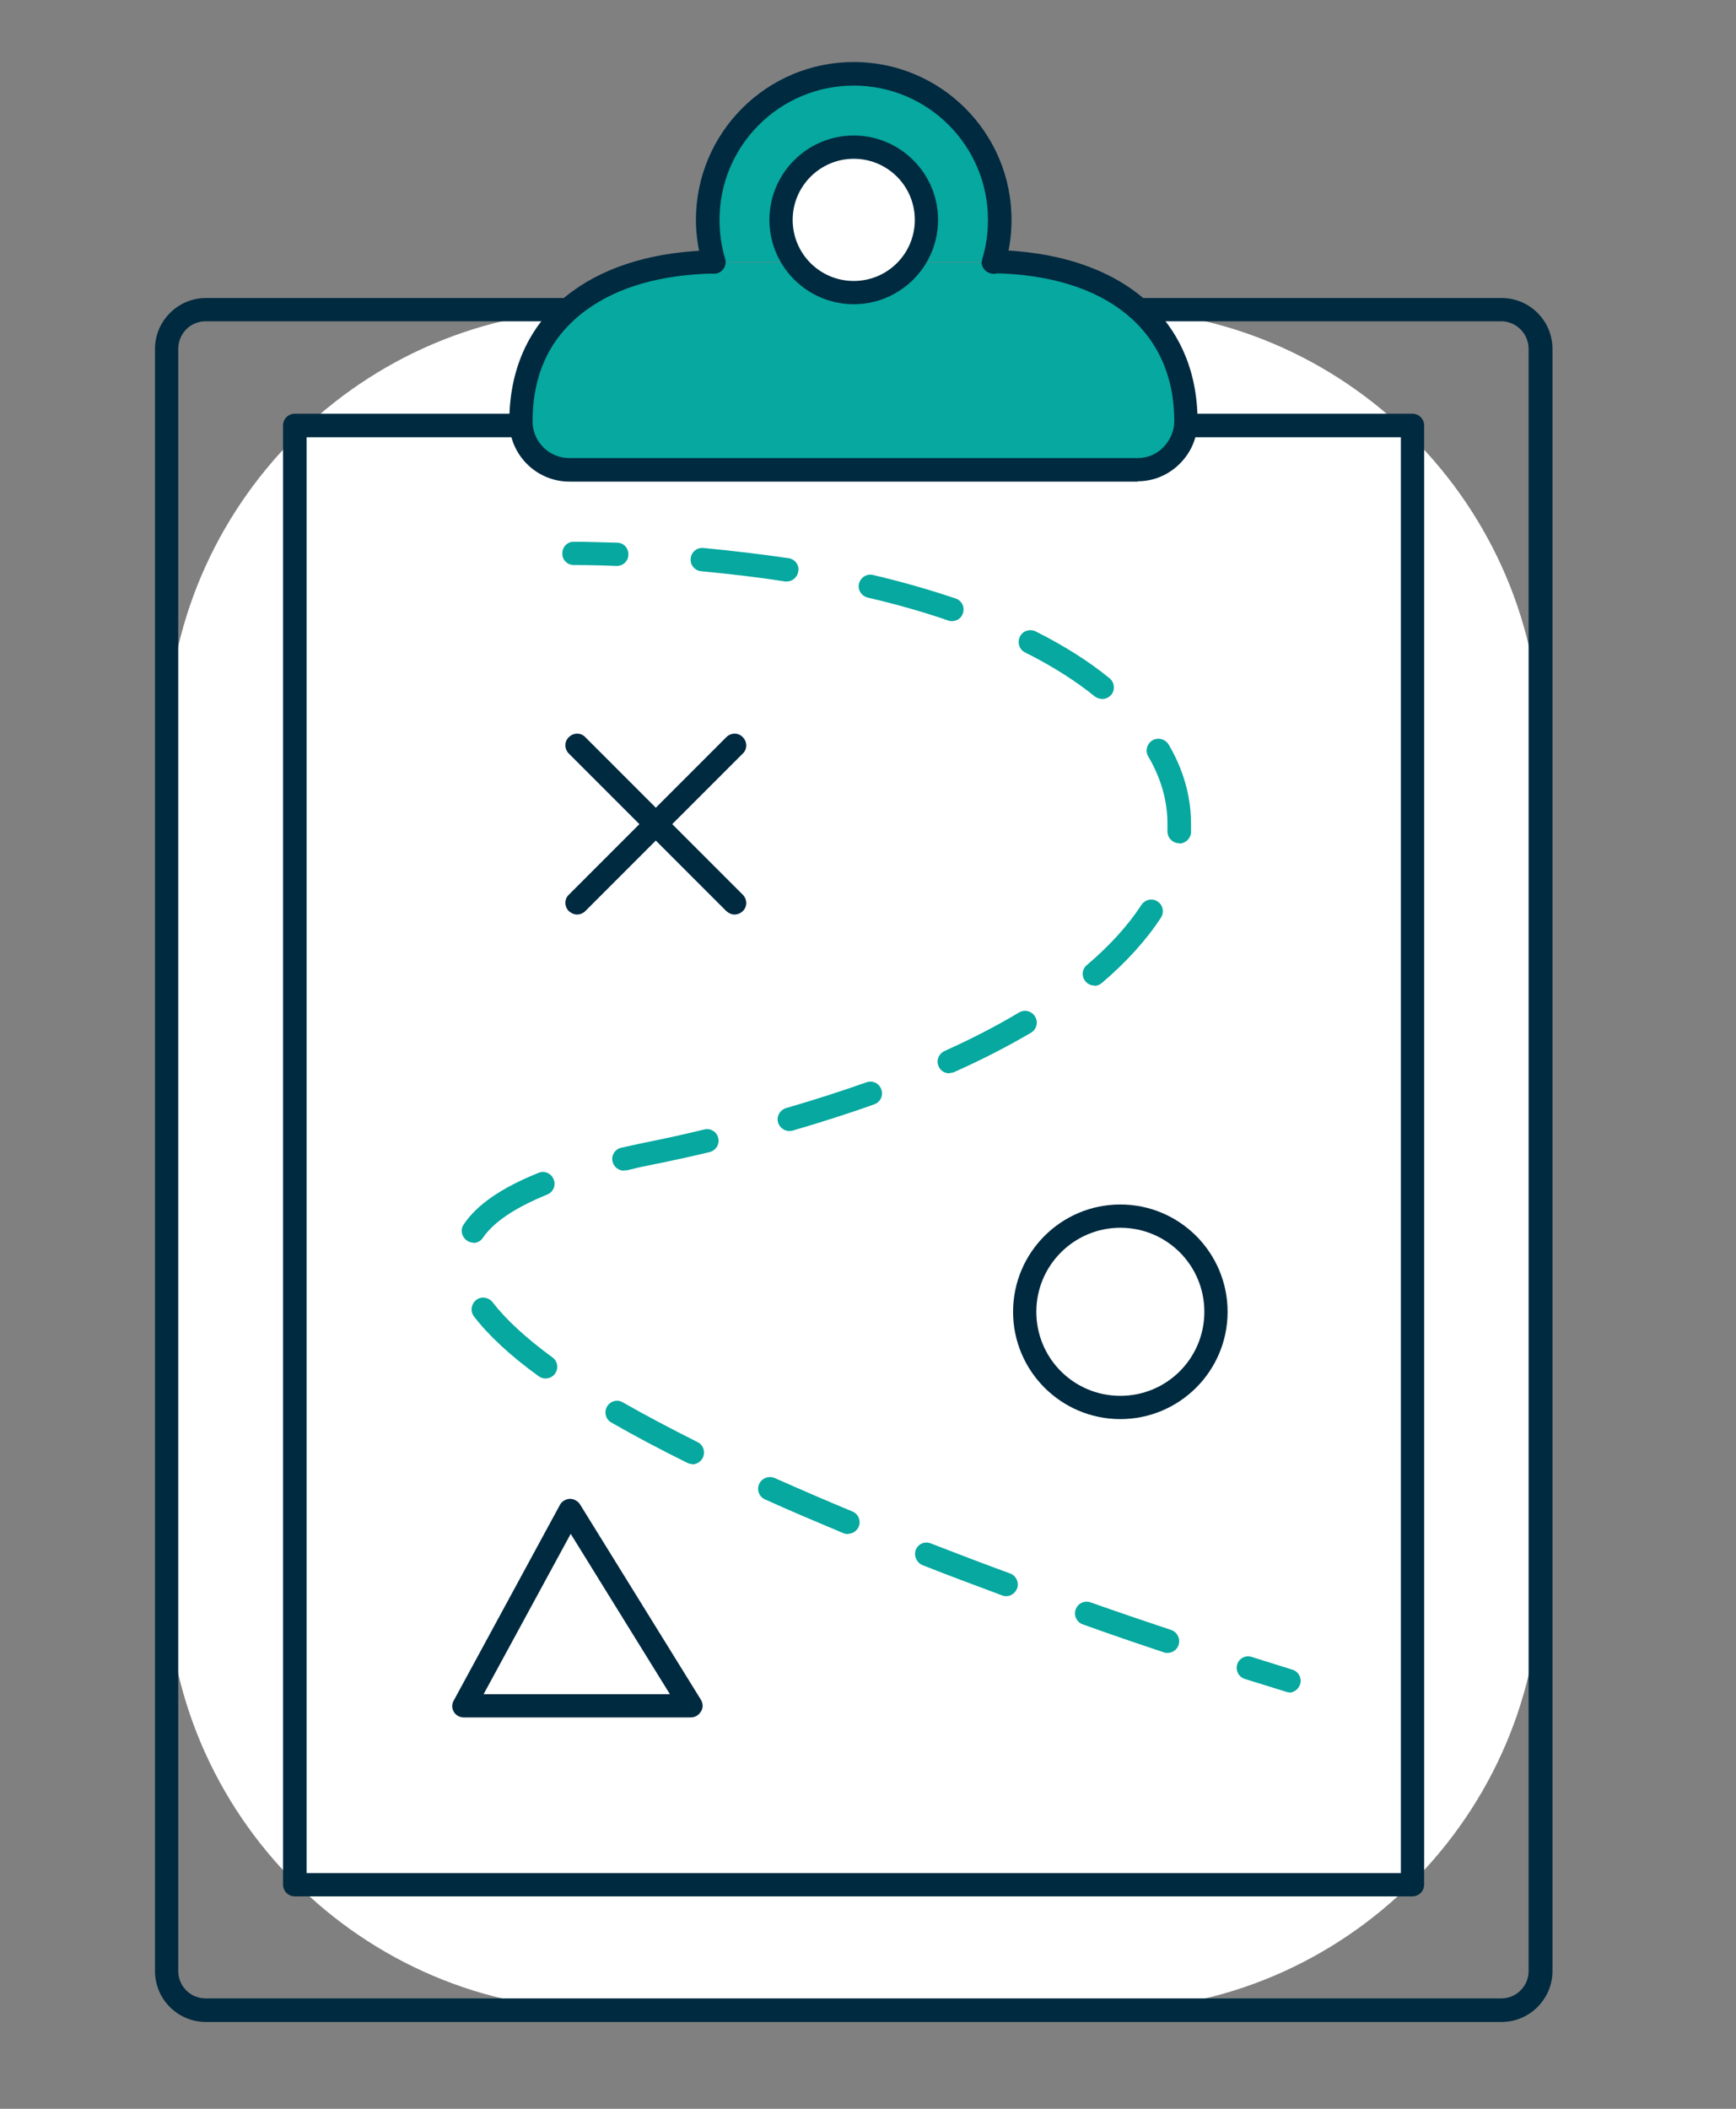
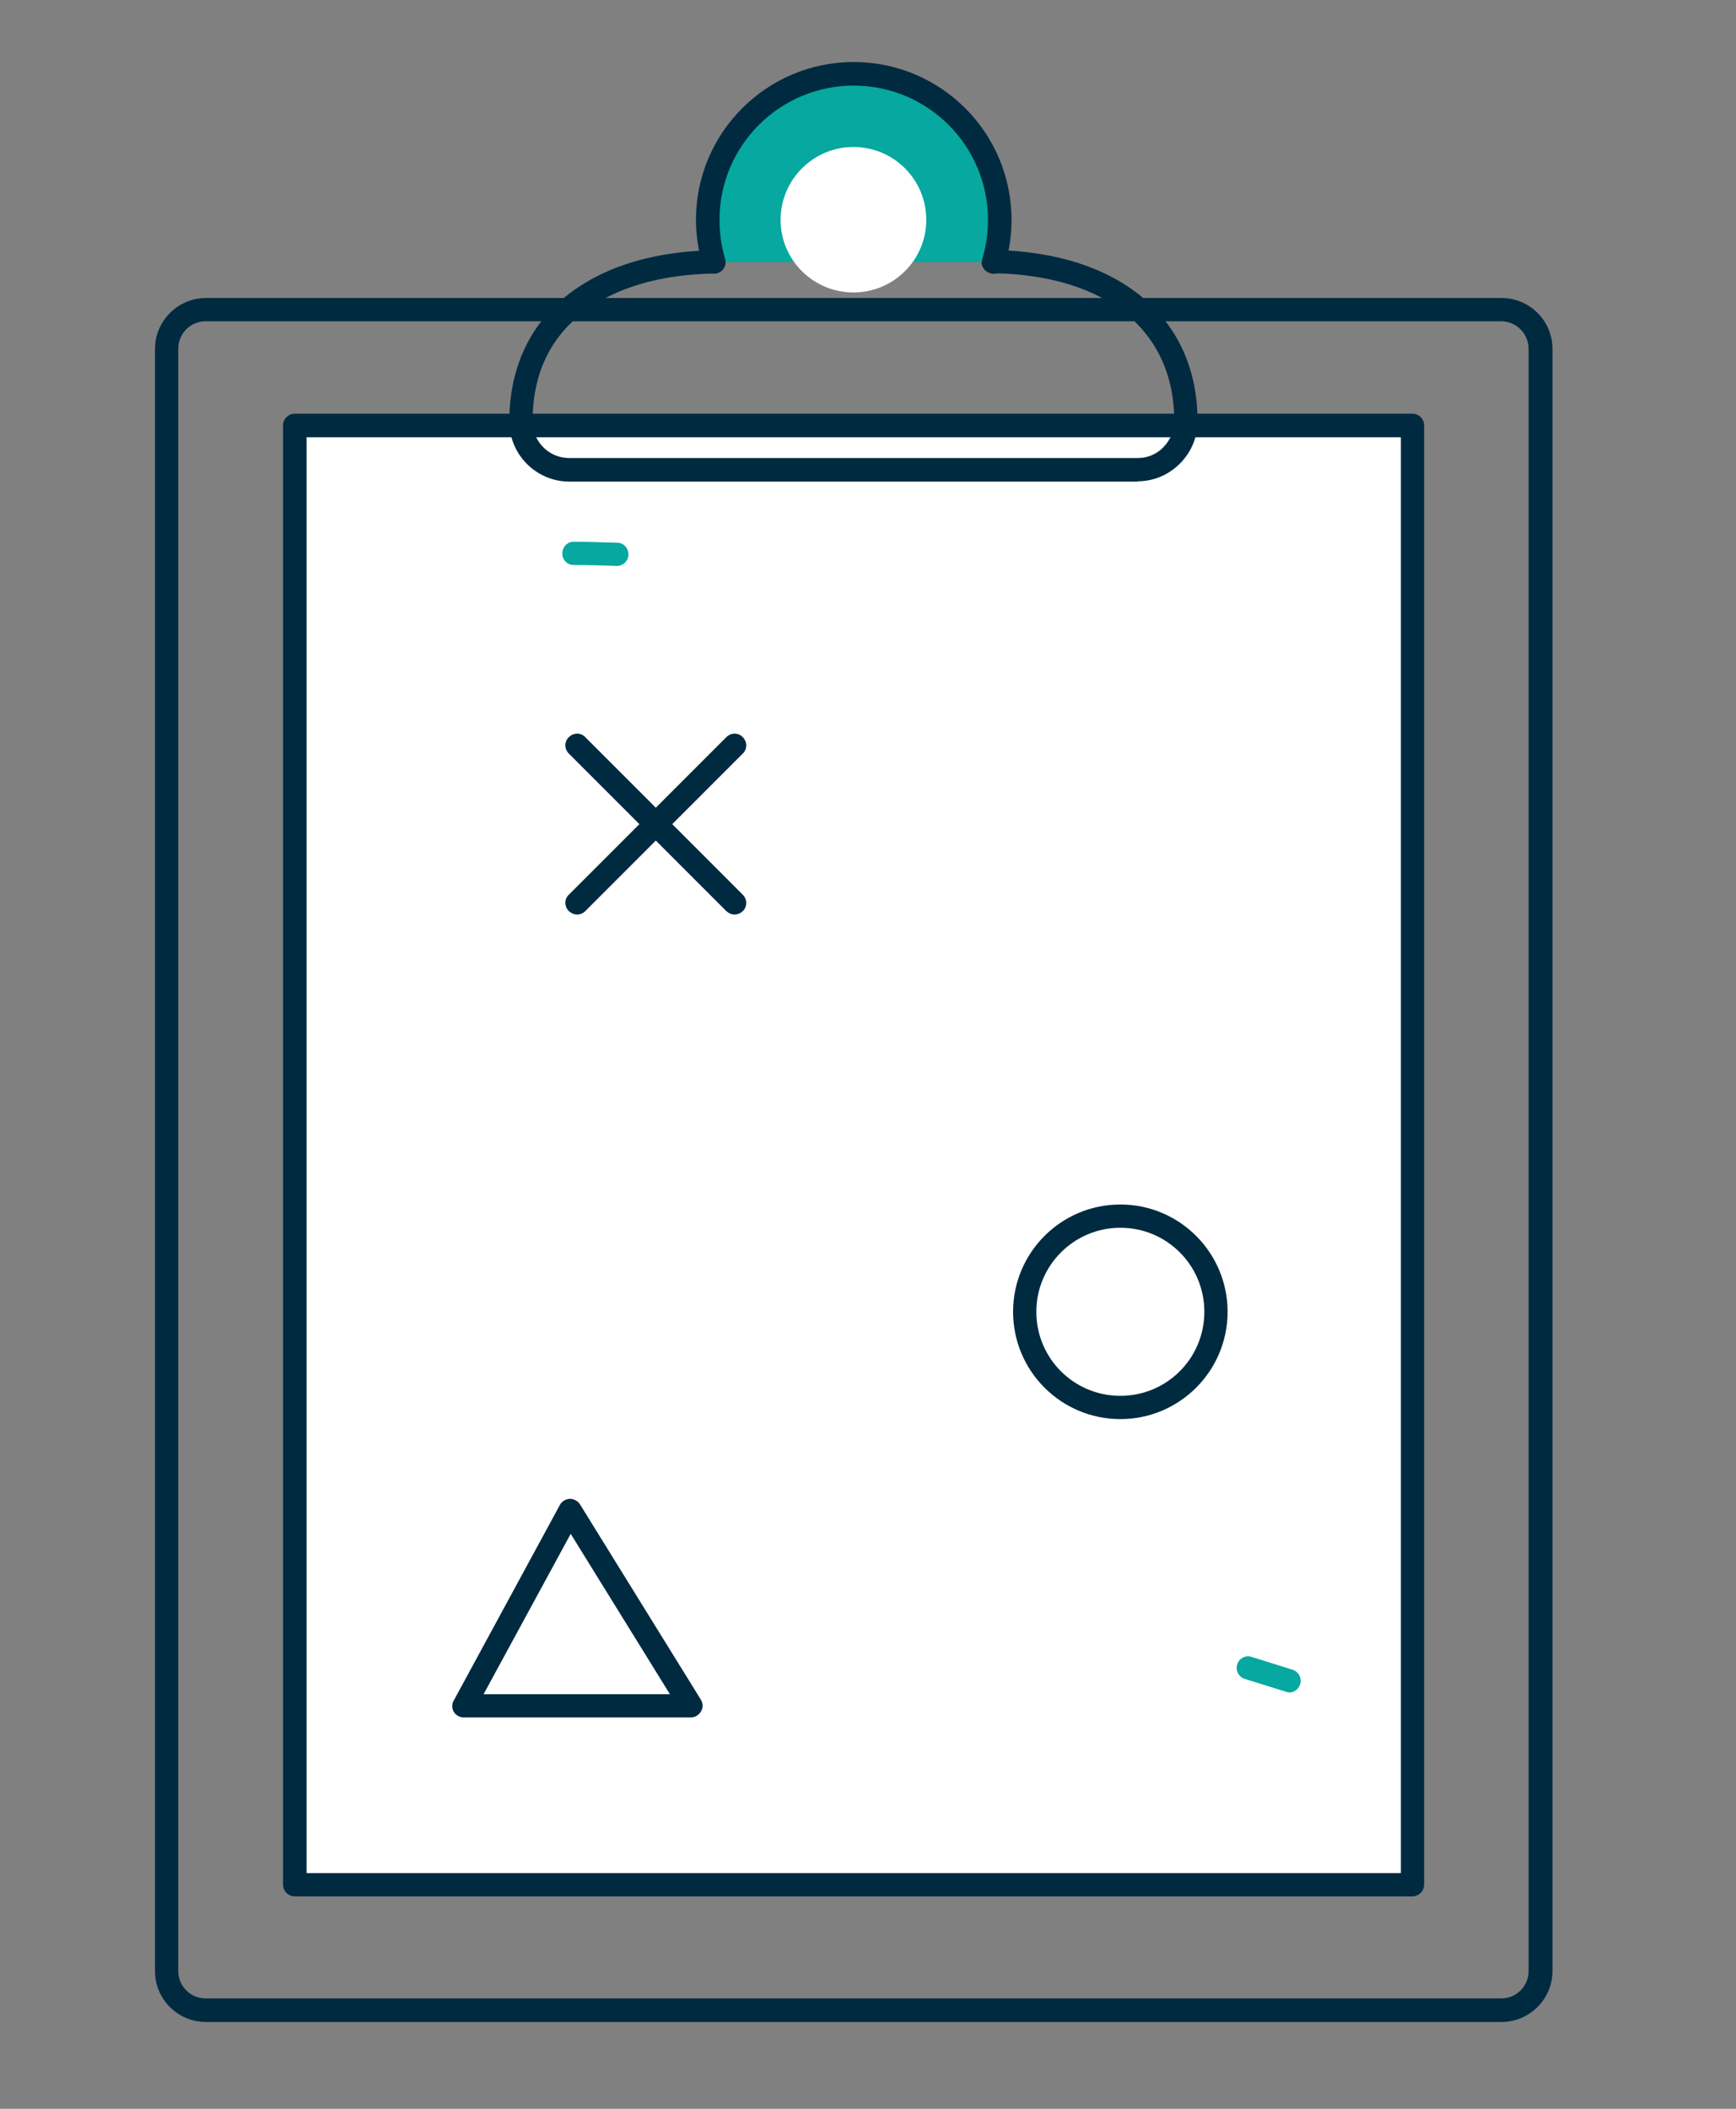
<svg xmlns="http://www.w3.org/2000/svg" width="56" height="68" viewBox="0 0 56 68" fill="none">
  <rect x="0" y="0" width="56" height="68" fill="#808080" stroke="none" />
-   <path d="M35.64 64.82H19.43C11.7 64.82 5.38 58.5 5.38 50.77V24.04C5.38 16.31 11.7 9.98 19.43 9.98H35.64C43.37 9.98 49.69 16.31 49.69 24.04V50.77C49.69 58.5 43.37 64.82 35.64 64.82Z" fill="white" />
  <path d="M6.63 10.36C6.14 10.36 5.75 10.76 5.75 11.25V63.56C5.75 64.05 6.15 64.44 6.63 64.44H48.43C48.92 64.44 49.31 64.04 49.31 63.56V11.25C49.31 10.76 48.91 10.36 48.43 10.36H6.63ZM48.44 65.2H6.64C5.74 65.2 5 64.47 5 63.56V11.25C5 10.35 5.74 9.61 6.64 9.61H48.44C49.34 9.61 50.08 10.34 50.08 11.25V63.56C50.08 64.46 49.34 65.2 48.44 65.2Z" fill="#002A40" />
  <path d="M45.56 13.72H9.51V60.77H45.56V13.72Z" fill="white" />
  <path d="M9.89 60.4H45.19V14.1H9.89V60.4ZM45.56 61.15H9.51C9.3 61.15 9.13 60.98 9.13 60.77V13.72C9.13 13.51 9.3 13.34 9.51 13.34H45.56C45.77 13.34 45.94 13.51 45.94 13.72V60.77C45.94 60.98 45.77 61.15 45.56 61.15Z" fill="#002A40" />
-   <path d="M32.05 8.45C35.49 8.51 38.27 10.14 38.27 13.6C38.27 14.03 38.09 14.42 37.81 14.7C37.53 14.98 37.14 15.16 36.71 15.16H18.37C17.51 15.16 16.81 14.46 16.81 13.6C16.81 11.84 17.53 10.55 18.69 9.71C19.81 8.89 21.34 8.49 23.03 8.46H32.06L32.05 8.45Z" fill="#06A89F" />
  <path d="M36.71 15.53H18.37C17.3 15.53 16.43 14.66 16.43 13.59C16.43 11.82 17.13 10.36 18.47 9.39C19.62 8.55 21.19 8.1 23.02 8.07C23.23 8.07 23.4 8.23 23.4 8.44C23.4 8.65 23.24 8.82 23.03 8.82C21.35 8.85 19.93 9.25 18.91 10C17.76 10.84 17.18 12.04 17.18 13.59C17.18 14.24 17.71 14.77 18.36 14.77H36.7C37.01 14.77 37.31 14.65 37.53 14.42C37.75 14.19 37.88 13.9 37.88 13.58C37.88 10.66 35.69 8.87 32.03 8.81C31.82 8.81 31.66 8.64 31.66 8.43C31.66 8.22 31.84 8.06 32.04 8.06C36.1 8.13 38.63 10.24 38.63 13.58C38.63 14.1 38.43 14.58 38.06 14.95C37.69 15.32 37.21 15.52 36.69 15.52" fill="#002A40" />
  <path d="M32.05 8.45C32.18 8.02 32.25 7.56 32.25 7.09C32.25 4.49 30.14 2.38 27.54 2.38C24.94 2.38 22.83 4.49 22.83 7.09C22.83 7.56 22.9 8.02 23.03 8.45H32.06H32.05Z" fill="#06A89F" />
  <path d="M32.05 8.83C32.05 8.83 31.98 8.83 31.94 8.81C31.74 8.75 31.63 8.54 31.69 8.34C31.81 7.94 31.87 7.52 31.87 7.09C31.87 4.7 29.93 2.76 27.54 2.76C25.15 2.76 23.21 4.7 23.21 7.09C23.21 7.52 23.27 7.94 23.39 8.34C23.45 8.54 23.34 8.75 23.14 8.81C22.94 8.87 22.73 8.76 22.67 8.56C22.53 8.09 22.45 7.59 22.45 7.09C22.45 4.28 24.73 2 27.54 2C30.35 2 32.63 4.28 32.63 7.09C32.63 7.59 32.56 8.08 32.41 8.56C32.36 8.72 32.21 8.83 32.05 8.83Z" fill="#002A40" />
  <path d="M29.88 7.09C29.88 8.38 28.83 9.43 27.53 9.43C26.23 9.43 25.18 8.38 25.18 7.09C25.18 5.8 26.23 4.74 27.53 4.74C28.83 4.74 29.88 5.79 29.88 7.09Z" fill="white" />
-   <path d="M27.54 5.12C26.46 5.12 25.57 6 25.57 7.09C25.57 8.18 26.45 9.06 27.54 9.06C28.63 9.06 29.51 8.18 29.51 7.09C29.51 6 28.63 5.12 27.54 5.12ZM27.54 9.81C26.04 9.81 24.82 8.59 24.82 7.09C24.82 5.59 26.04 4.37 27.54 4.37C29.04 4.37 30.26 5.59 30.26 7.09C30.26 8.59 29.04 9.81 27.54 9.81Z" fill="#002A40" />
  <path d="M41.59 54.57C41.59 54.57 41.52 54.57 41.48 54.55C41.48 54.55 40.99 54.4 40.16 54.14C39.96 54.08 39.85 53.87 39.91 53.67C39.97 53.47 40.19 53.36 40.38 53.43C41.21 53.69 41.69 53.84 41.69 53.84C41.89 53.9 42 54.11 41.94 54.31C41.89 54.47 41.74 54.58 41.58 54.58" fill="#06A89F" />
-   <path d="M25.38 18.75C25.38 18.75 25.34 18.75 25.32 18.75C24.45 18.61 23.55 18.51 22.62 18.42C22.41 18.4 22.26 18.22 22.28 18.01C22.3 17.8 22.48 17.65 22.69 17.67C23.63 17.76 24.56 17.87 25.44 18C25.65 18.03 25.79 18.23 25.75 18.43C25.72 18.62 25.56 18.75 25.38 18.75ZM30.71 20.03C30.71 20.03 30.63 20.03 30.59 20.01C29.78 19.73 28.9 19.48 27.99 19.27C27.79 19.22 27.66 19.02 27.71 18.82C27.76 18.62 27.96 18.49 28.16 18.54C29.1 18.76 30 19.02 30.83 19.3C31.03 19.37 31.13 19.58 31.06 19.78C31.01 19.94 30.86 20.03 30.7 20.03M35.56 22.54C35.48 22.54 35.39 22.51 35.32 22.46C34.69 21.95 33.93 21.47 33.07 21.04C32.88 20.95 32.81 20.72 32.9 20.53C32.99 20.34 33.22 20.27 33.41 20.36C34.32 20.82 35.12 21.32 35.79 21.87C35.95 22 35.98 22.24 35.85 22.4C35.77 22.49 35.67 22.54 35.56 22.54ZM38.04 27.19C38.04 27.19 38.03 27.19 38.02 27.19C37.81 27.18 37.65 27 37.66 26.79C37.66 26.71 37.66 26.64 37.66 26.56C37.66 25.82 37.45 25.09 37.04 24.39C36.93 24.21 37 23.98 37.18 23.87C37.36 23.77 37.59 23.83 37.7 24.01C38.18 24.83 38.42 25.69 38.42 26.56C38.42 26.65 38.42 26.74 38.42 26.84C38.41 27.04 38.24 27.2 38.04 27.2M35.31 31.78C35.2 31.78 35.1 31.74 35.02 31.65C34.88 31.49 34.9 31.25 35.06 31.12C35.8 30.49 36.39 29.84 36.82 29.18C36.93 29.01 37.17 28.95 37.34 29.07C37.52 29.18 37.56 29.42 37.45 29.59C36.98 30.31 36.34 31.02 35.54 31.7C35.47 31.76 35.38 31.79 35.3 31.79M30.62 34.61C30.48 34.61 30.34 34.53 30.28 34.39C30.19 34.2 30.28 33.98 30.47 33.89C31.34 33.5 32.15 33.08 32.87 32.65C33.05 32.54 33.28 32.6 33.39 32.78C33.5 32.96 33.44 33.19 33.26 33.3C32.51 33.74 31.68 34.17 30.78 34.57C30.73 34.59 30.68 34.6 30.63 34.6M25.46 36.47C25.3 36.47 25.15 36.36 25.1 36.2C25.04 36 25.16 35.79 25.36 35.73C26.26 35.47 27.13 35.19 27.95 34.9C28.15 34.83 28.36 34.93 28.43 35.13C28.5 35.33 28.4 35.54 28.2 35.61C27.37 35.91 26.48 36.19 25.56 36.46C25.53 36.46 25.49 36.47 25.46 36.47ZM20.13 37.75C19.96 37.75 19.8 37.63 19.76 37.46C19.71 37.26 19.84 37.05 20.04 37.01C20.29 36.95 20.55 36.9 20.82 36.84C21.47 36.71 22.11 36.57 22.72 36.42C22.92 36.37 23.13 36.5 23.17 36.7C23.22 36.9 23.09 37.1 22.89 37.15C22.27 37.3 21.62 37.44 20.97 37.57C20.71 37.62 20.46 37.68 20.21 37.74C20.18 37.74 20.15 37.74 20.12 37.74M15.27 40.07C15.2 40.07 15.12 40.05 15.06 40C14.89 39.88 14.84 39.65 14.96 39.48C15.39 38.84 16.18 38.3 17.37 37.82C17.56 37.74 17.78 37.83 17.86 38.03C17.94 38.22 17.85 38.44 17.65 38.52C16.62 38.94 15.93 39.4 15.58 39.91C15.51 40.02 15.39 40.08 15.27 40.08M17.6 44.45C17.52 44.45 17.45 44.43 17.38 44.38C16.45 43.71 15.75 43.05 15.29 42.45C15.16 42.28 15.2 42.05 15.36 41.92C15.52 41.79 15.76 41.83 15.89 41.99C16.31 42.54 16.96 43.14 17.82 43.77C17.99 43.89 18.03 44.13 17.9 44.3C17.83 44.4 17.71 44.45 17.59 44.45M22.34 47.21C22.28 47.21 22.23 47.2 22.17 47.17C21.28 46.73 20.45 46.29 19.72 45.87C19.54 45.77 19.48 45.54 19.58 45.36C19.68 45.18 19.91 45.11 20.09 45.22C20.81 45.63 21.62 46.06 22.5 46.5C22.69 46.59 22.76 46.82 22.67 47.01C22.6 47.14 22.47 47.22 22.33 47.22M27.35 49.47C27.35 49.47 27.25 49.46 27.21 49.44C26.33 49.07 25.47 48.71 24.68 48.35C24.49 48.27 24.4 48.04 24.49 47.85C24.58 47.66 24.8 47.58 24.99 47.66C25.78 48.01 26.63 48.38 27.5 48.74C27.69 48.82 27.78 49.04 27.7 49.23C27.64 49.37 27.5 49.46 27.35 49.46M32.47 51.47C32.47 51.47 32.38 51.47 32.34 51.45C31.46 51.12 30.59 50.8 29.76 50.47C29.57 50.39 29.47 50.17 29.54 49.98C29.62 49.78 29.83 49.69 30.03 49.77C30.85 50.09 31.72 50.42 32.59 50.74C32.78 50.81 32.88 51.03 32.81 51.22C32.75 51.37 32.61 51.47 32.46 51.47M37.66 53.3C37.66 53.3 37.58 53.3 37.54 53.28C36.67 52.99 35.79 52.69 34.93 52.38C34.73 52.31 34.63 52.09 34.7 51.9C34.77 51.7 34.98 51.6 35.18 51.67C36.03 51.97 36.91 52.27 37.78 52.56C37.98 52.63 38.08 52.84 38.02 53.04C37.97 53.2 37.82 53.3 37.66 53.3Z" fill="#06A89F" />
  <path d="M19.89 18.25C19.89 18.25 19.89 18.25 19.88 18.25C19.43 18.23 18.97 18.22 18.51 18.22C18.3 18.22 18.13 18.05 18.14 17.84C18.14 17.63 18.31 17.46 18.52 17.47C18.99 17.47 19.46 17.49 19.91 17.5C20.12 17.5 20.28 17.68 20.27 17.89C20.27 18.09 20.1 18.25 19.89 18.25Z" fill="#06A89F" />
  <path d="M36.14 39.59C34.65 39.59 33.43 40.8 33.43 42.3C33.43 43.8 34.64 45.01 36.14 45.01C37.64 45.01 38.85 43.8 38.85 42.3C38.85 40.8 37.64 39.59 36.14 39.59ZM36.14 45.76C34.23 45.76 32.68 44.21 32.68 42.3C32.68 40.39 34.23 38.84 36.14 38.84C38.05 38.84 39.6 40.39 39.6 42.3C39.6 44.21 38.05 45.76 36.14 45.76Z" fill="#002A40" />
  <path d="M18.62 29.49C18.52 29.49 18.43 29.45 18.35 29.38C18.2 29.23 18.2 28.99 18.35 28.85L23.43 23.77C23.58 23.62 23.82 23.62 23.96 23.77C24.11 23.92 24.11 24.16 23.96 24.3L18.88 29.38C18.81 29.45 18.71 29.49 18.61 29.49" fill="#002A40" />
  <path d="M23.7 29.49C23.6 29.49 23.51 29.45 23.43 29.38L18.35 24.3C18.2 24.15 18.2 23.91 18.35 23.77C18.5 23.62 18.74 23.62 18.88 23.77L23.96 28.85C24.11 29 24.11 29.24 23.96 29.38C23.89 29.45 23.79 29.49 23.69 29.49" fill="#002A40" />
  <path d="M15.59 54.63H21.61L18.41 49.46L15.6 54.63H15.59ZM22.29 55.38H14.96C14.83 55.38 14.7 55.31 14.64 55.2C14.57 55.09 14.57 54.94 14.64 54.83L18.06 48.53C18.12 48.41 18.25 48.34 18.38 48.33C18.51 48.33 18.64 48.4 18.71 48.51L22.61 54.81C22.68 54.93 22.69 55.07 22.61 55.19C22.54 55.31 22.42 55.38 22.28 55.38" fill="#002A40" />
</svg>